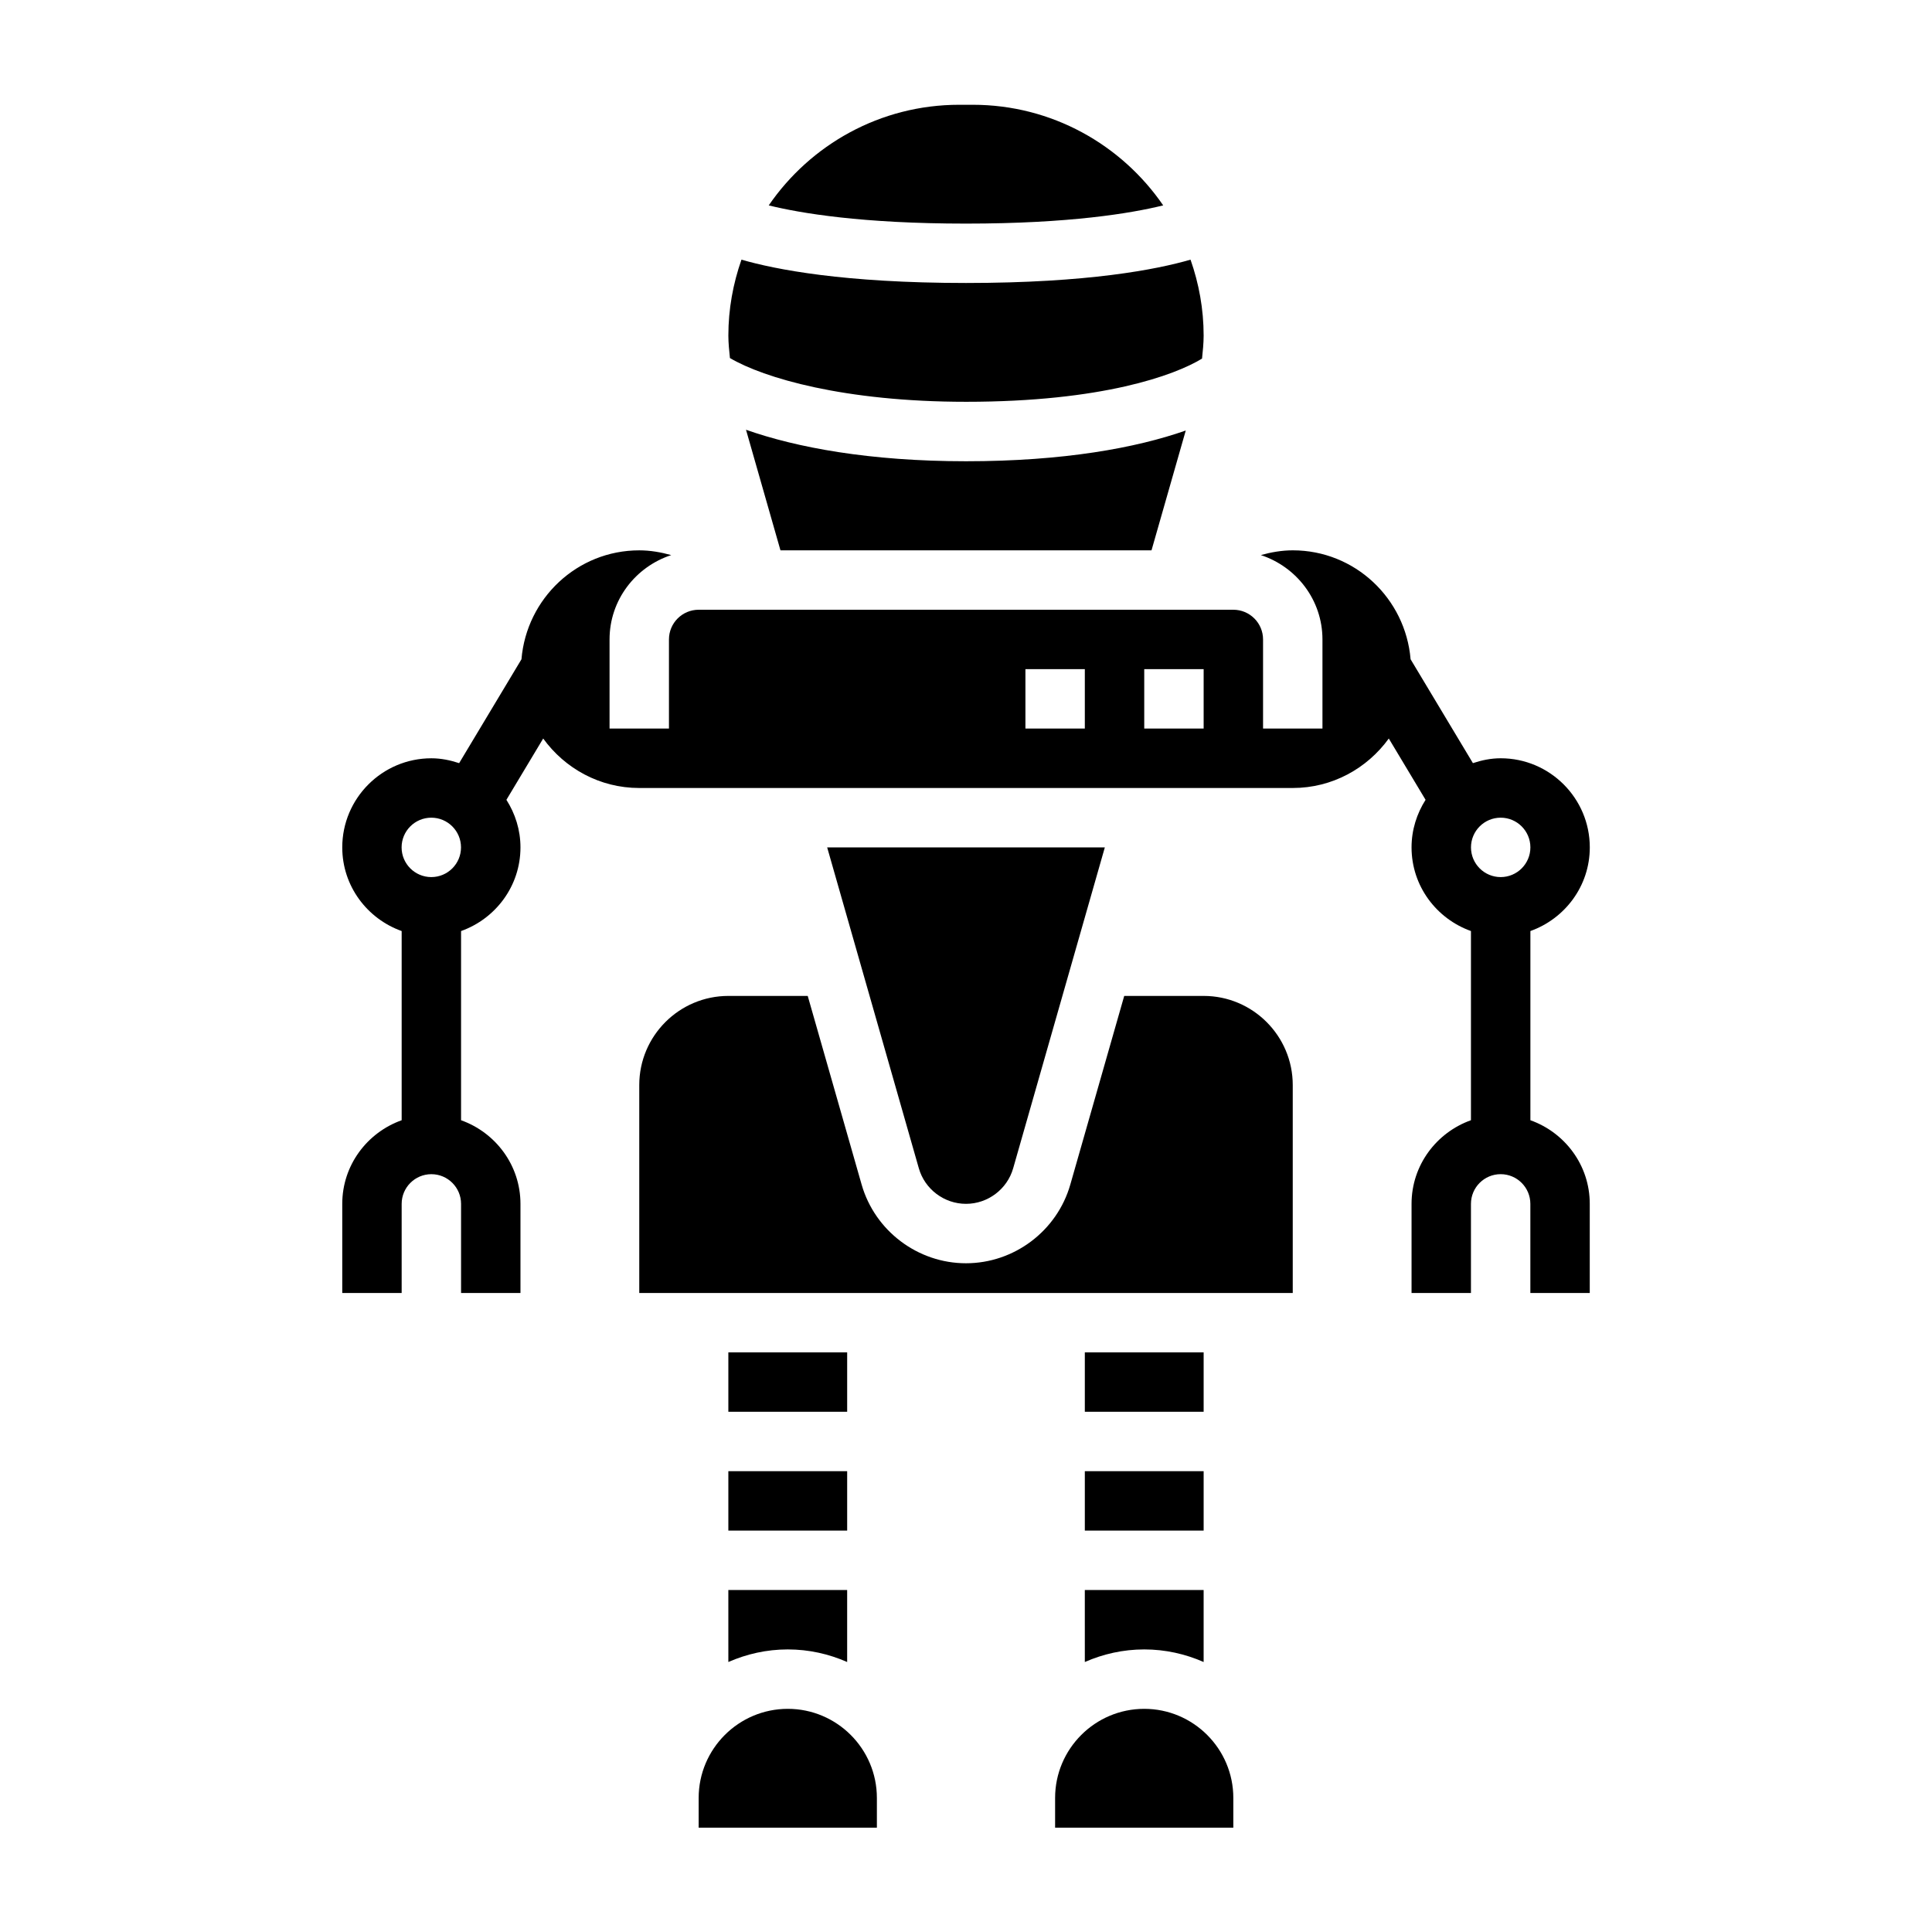
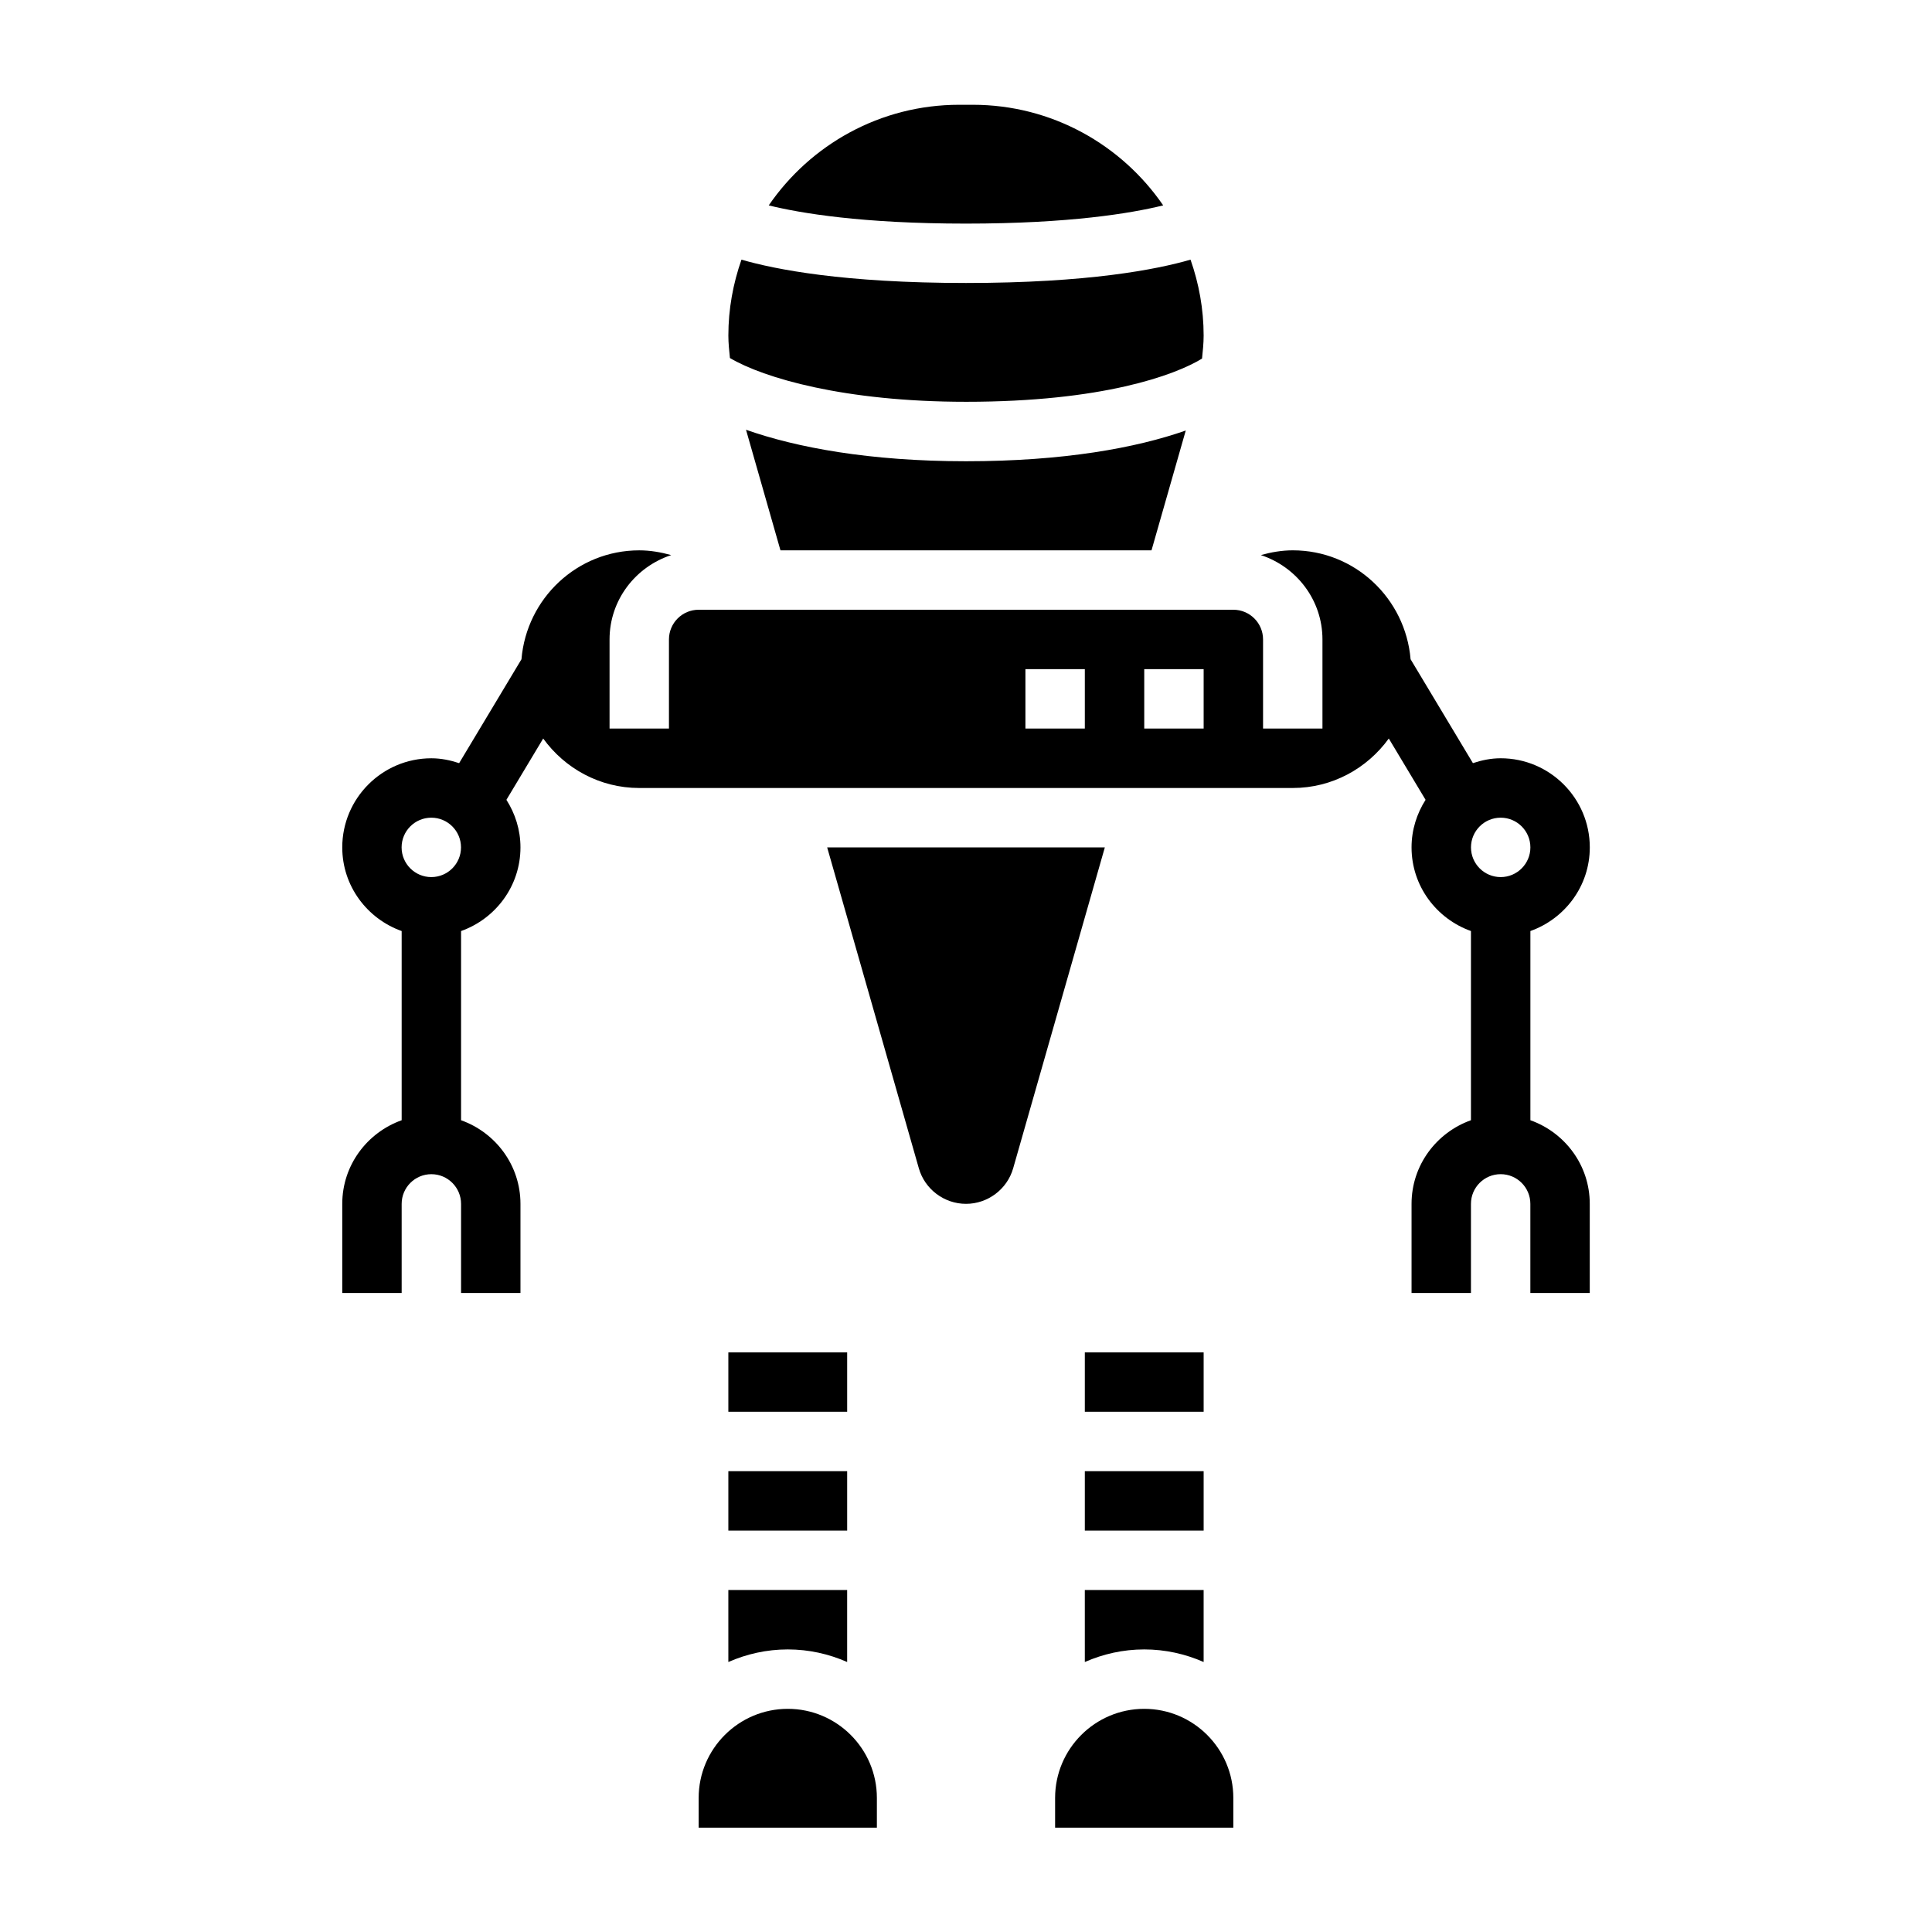
<svg xmlns="http://www.w3.org/2000/svg" fill="#000000" width="800px" height="800px" version="1.1" viewBox="144 144 512 512">
  <g>
    <path d="m549.57 440.87v-50.137c9.141-3.258 15.742-11.918 15.742-22.168 0-13.02-10.598-23.617-23.617-23.617-2.59 0-5.031 0.52-7.359 1.289l-16.516-27.527c-1.355-16.121-14.754-28.867-31.219-28.867-2.93 0-5.746 0.504-8.469 1.258 9.438 3.098 16.332 11.891 16.332 22.359v23.617h-15.742v-23.617c0-4.344-3.527-7.871-7.871-7.871h-141.7c-4.344 0-7.871 3.527-7.871 7.871v23.617h-15.742v-23.617c0-10.469 6.894-19.262 16.344-22.355-2.731-0.754-5.543-1.258-8.469-1.258-16.469 0-29.867 12.746-31.219 28.867l-16.516 27.527c-2.332-0.77-4.777-1.289-7.359-1.289-13.02 0-23.617 10.598-23.617 23.617 0 10.25 6.606 18.91 15.742 22.168v50.137c-9.141 3.258-15.742 11.918-15.742 22.168v23.617h15.742v-23.617c0-4.344 3.527-7.871 7.871-7.871s7.871 3.527 7.871 7.871v23.617h15.742v-23.617c0-10.25-6.606-18.91-15.742-22.168v-50.137c9.141-3.258 15.742-11.918 15.742-22.168 0-4.644-1.395-8.949-3.723-12.609l9.746-16.246c5.723 7.91 14.973 13.113 25.457 13.113h173.18c10.492 0 19.734-5.203 25.457-13.113l9.746 16.246c-2.32 3.652-3.715 7.961-3.715 12.605 0 10.25 6.606 18.91 15.742 22.168v50.137c-9.141 3.258-15.742 11.918-15.742 22.168v23.617h15.742v-23.617c0-4.344 3.527-7.871 7.871-7.871s7.871 3.527 7.871 7.871v23.617h15.742v-23.617c0.008-10.258-6.598-18.91-15.738-22.168zm-291.27-64.434c-4.344 0-7.871-3.527-7.871-7.871s3.527-7.871 7.871-7.871 7.871 3.527 7.871 7.871c0.004 4.344-3.523 7.871-7.871 7.871zm173.19-39.359h-15.742v-15.742h15.742zm31.488 0h-15.742v-15.742h15.742zm86.59 31.488c0 4.344-3.527 7.871-7.871 7.871s-7.871-3.527-7.871-7.871 3.527-7.871 7.871-7.871 7.871 3.531 7.871 7.871z" />
    <path d="m337.02 502.39h31.488v15.742h-31.488z" />
    <path d="m337.02 533.88h31.488v15.742h-31.488z" />
    <path d="m337.02 584.45c4.832-2.117 10.141-3.336 15.742-3.336 5.606 0 10.91 1.211 15.742 3.336v-19.082h-31.488z" />
    <path d="m447.23 596.86c-13.02 0-23.617 10.598-23.617 23.617v7.871h47.23v-7.871c0.004-13.023-10.594-23.617-23.613-23.617z" />
    <path d="m400 250.48c36.18 0 55.332-7.047 62.551-11.445 0.203-2.023 0.426-4.047 0.426-6.094 0-7.062-1.258-13.816-3.473-20.129-8.934 2.59-27.145 6.18-59.504 6.18-32.363 0-50.57-3.59-59.504-6.18-2.215 6.316-3.473 13.07-3.473 20.129 0 1.992 0.219 3.969 0.418 5.945 8.965 5.281 30.305 11.594 62.559 11.594z" />
    <path d="m341.7 257.89 9.133 31.961h98.328l9.078-31.762c-13.145 4.613-32.387 8.148-58.238 8.148-25.547-0.004-44.965-3.641-58.301-8.348z" />
    <path d="m352.77 596.86c-13.02 0-23.617 10.598-23.617 23.617v7.871h47.23v-7.871c0.004-13.023-10.594-23.617-23.613-23.617z" />
    <path d="m452.26 198.43c-11.035-16.082-29.527-26.664-50.469-26.664h-3.598c-20.934 0-39.43 10.578-50.469 26.664 8.426 2.078 24.773 4.828 52.273 4.828 27.496 0 43.844-2.75 52.262-4.828z" />
-     <path d="m462.98 407.93h-21.051l-14.289 50.004c-3.512 12.281-14.879 20.844-27.648 20.844s-24.129-8.574-27.648-20.844l-14.289-50.004h-21.027c-13.02 0-23.617 10.598-23.617 23.617v55.105h173.18v-55.105c0-13.023-10.594-23.617-23.613-23.617z" />
    <path d="m400 463.03c5.769 0 10.918-3.871 12.5-9.422l24.293-85.043h-73.586l24.293 85.043c1.578 5.547 6.727 9.422 12.5 9.422z" />
    <path d="m431.49 502.39h31.488v15.742h-31.488z" />
    <path d="m431.49 584.45c4.832-2.117 10.141-3.336 15.742-3.336 5.606 0 10.91 1.211 15.742 3.336v-19.082h-31.488z" />
    <path d="m431.49 533.88h31.488v15.742h-31.488z" />
  </g>
</svg>